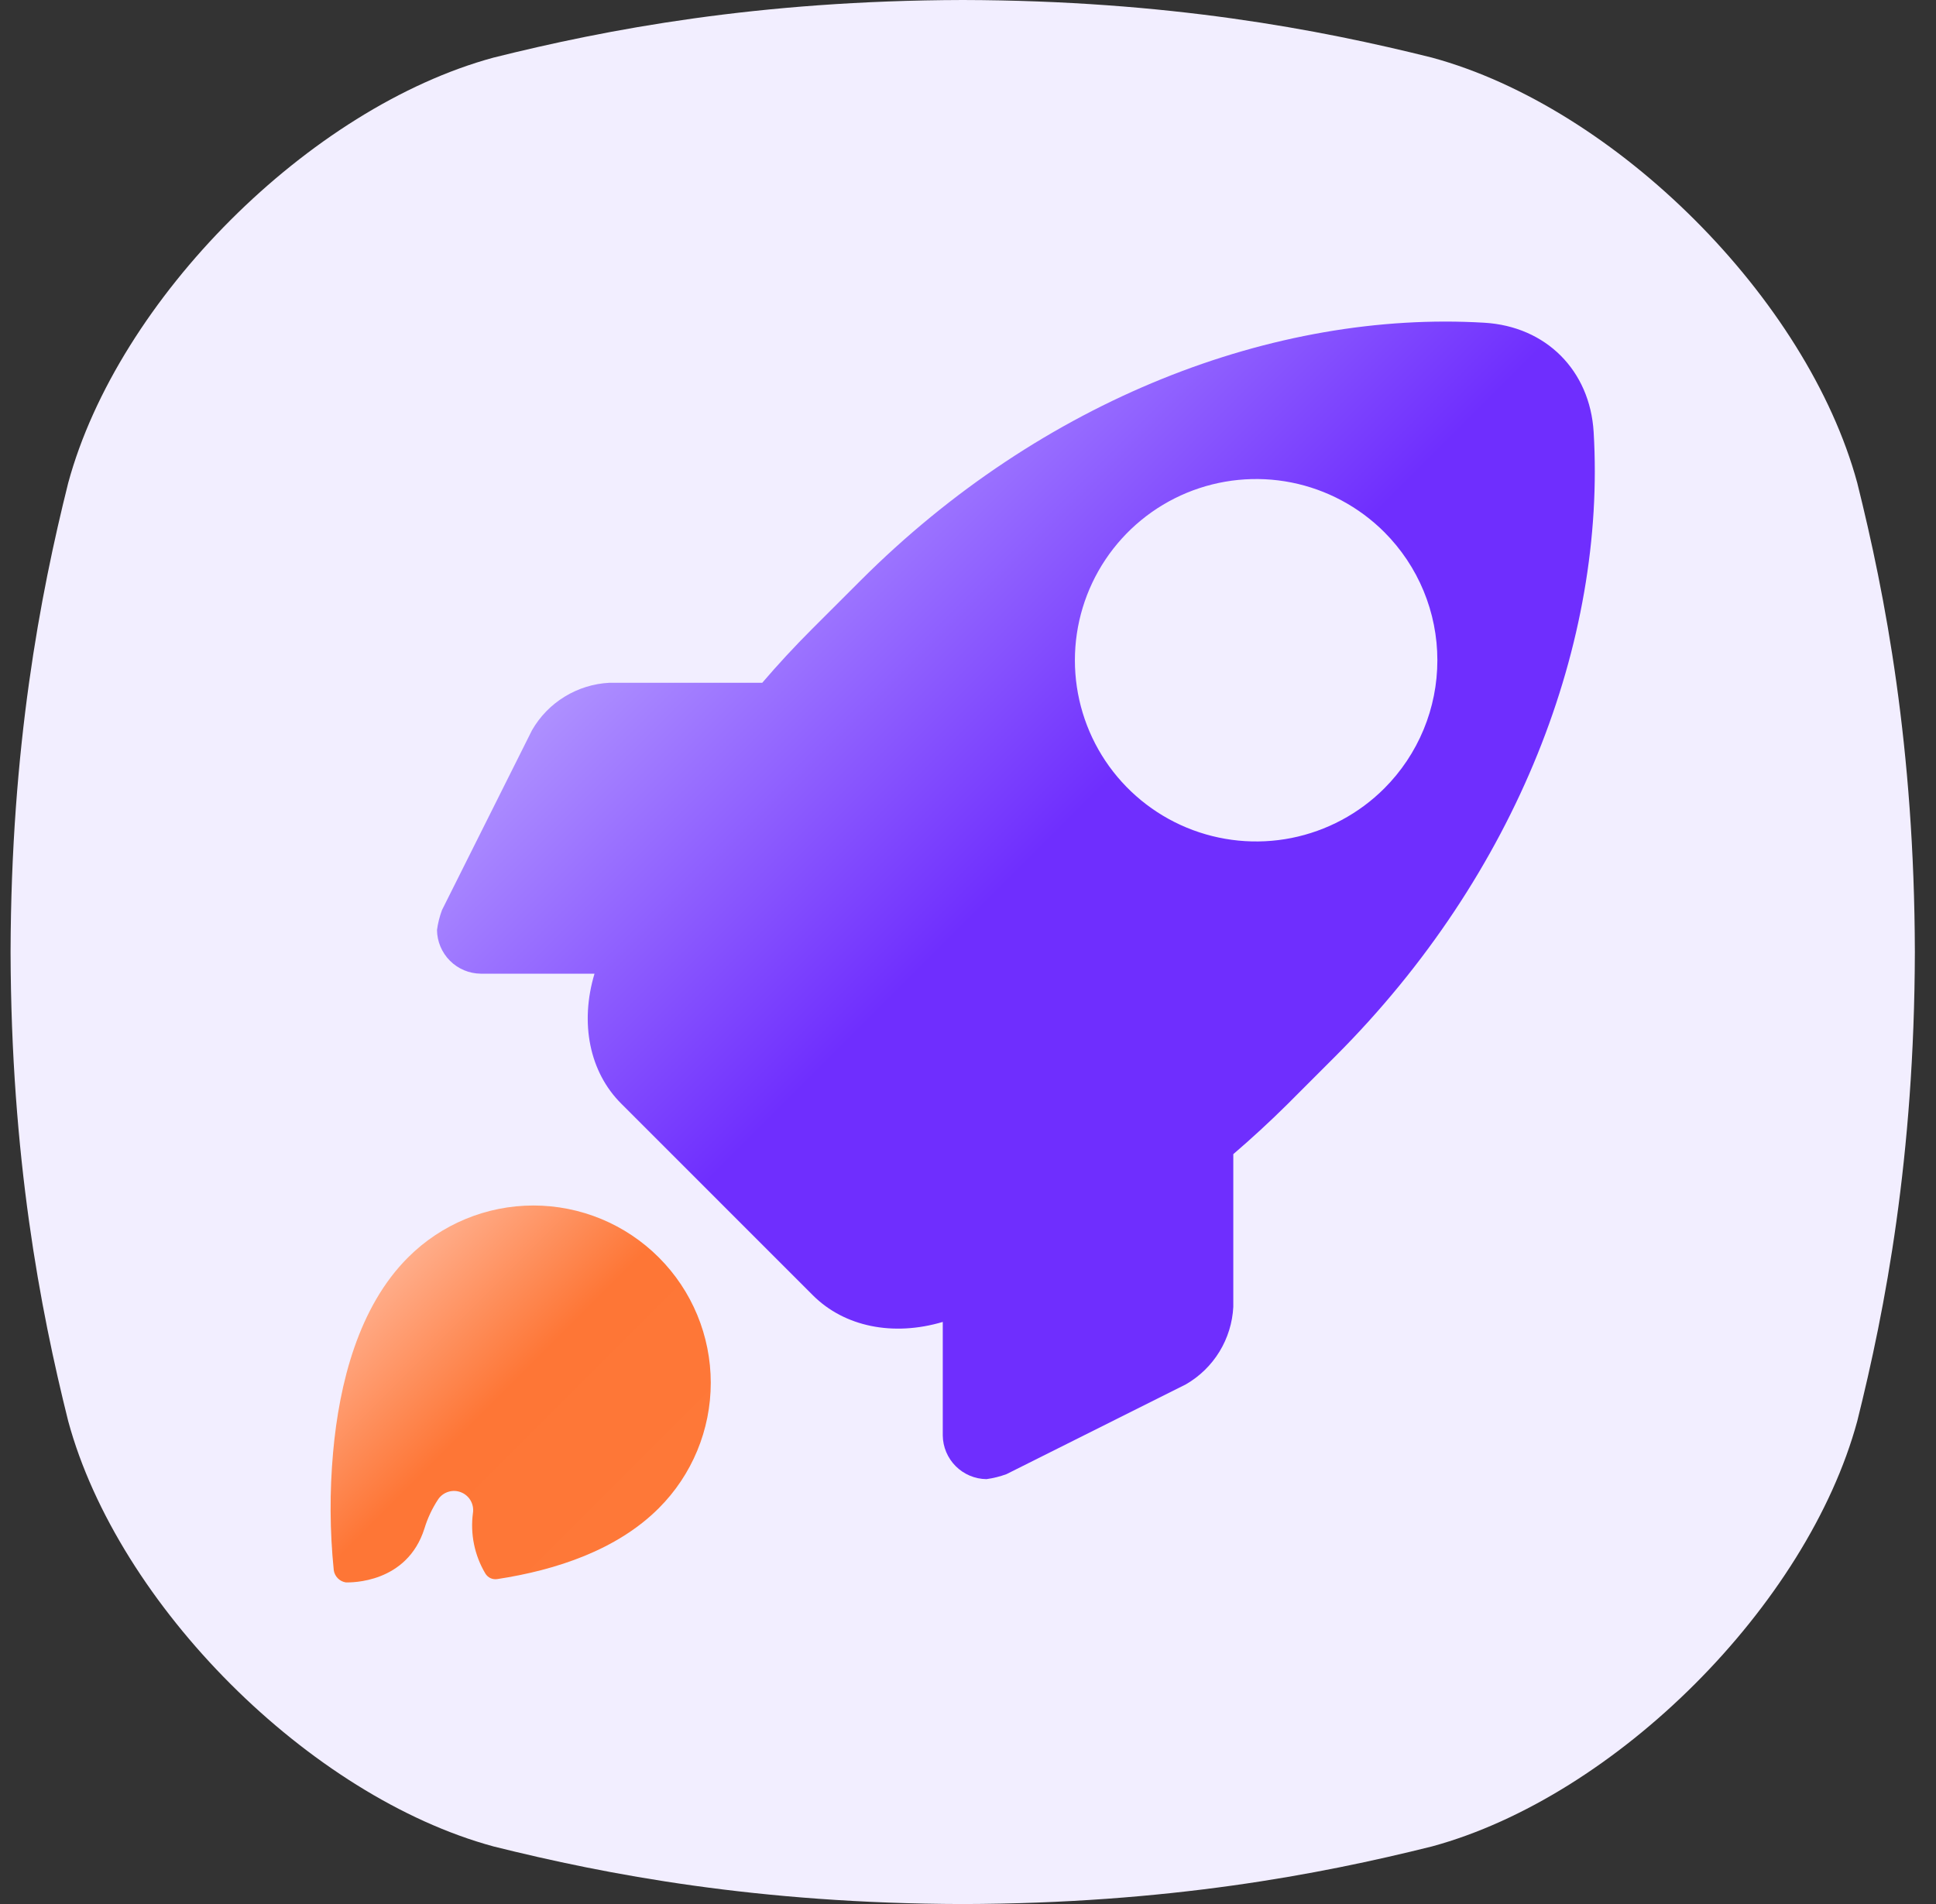
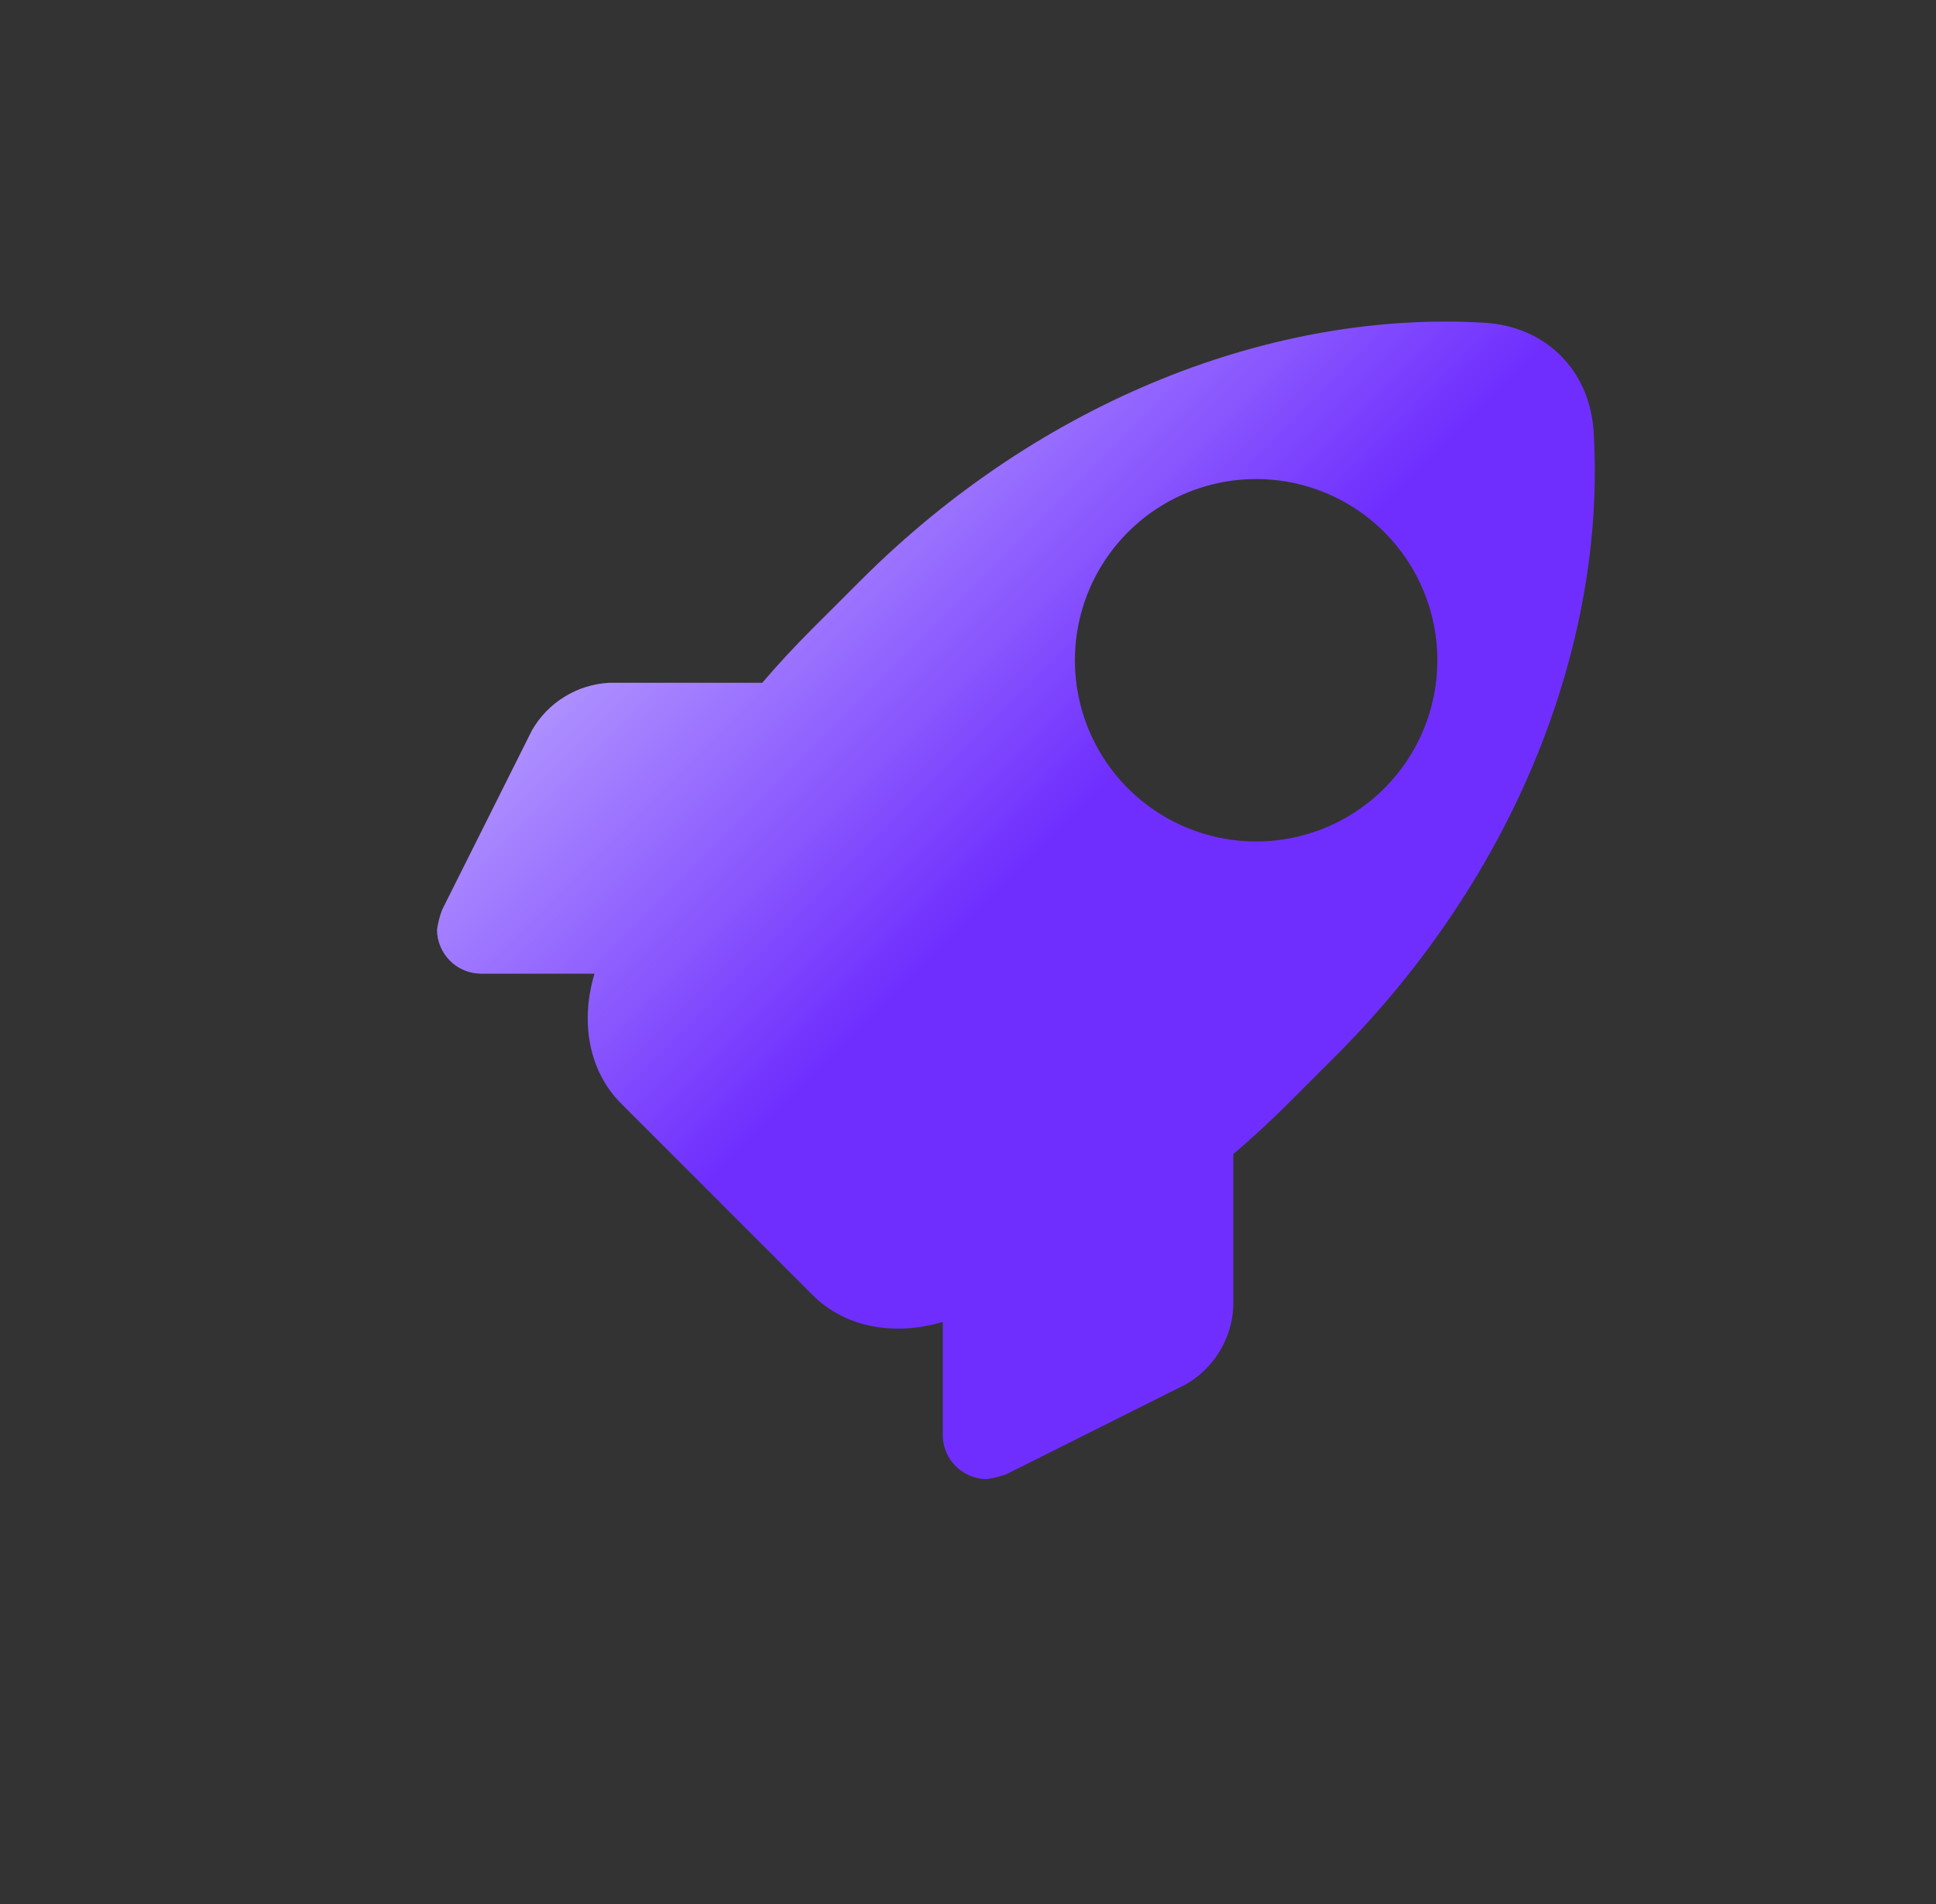
<svg xmlns="http://www.w3.org/2000/svg" width="61" height="60" viewBox="0 0 61 60" fill="none">
  <rect x="0" y="0" width="61" height="60" fill="#333333" stroke="none" />
-   <path d="M58.519 15.218C56.946 9.42 50.915 3.389 45.117 1.815C41.562 0.928 36.799 0.015 30.333 0C23.869 0.016 19.106 0.928 15.551 1.815C9.753 3.39 3.722 9.42 2.149 15.218C1.262 18.772 0.35 23.536 0.333 30C0.35 36.465 1.262 41.229 2.149 44.783C3.722 50.582 9.753 56.611 15.551 58.186C19.106 59.073 23.872 59.985 30.333 60.001C36.799 59.985 41.562 59.073 45.117 58.186C50.915 56.611 56.946 50.582 58.519 44.783C59.406 41.229 60.318 36.463 60.334 30C60.318 23.536 59.406 18.772 58.519 15.218Z" fill="#F2EEFF" />
-   <path d="M20.758 47.526C21.806 46.479 22.395 45.057 22.395 43.576C22.395 42.094 21.806 40.672 20.758 39.625C20.239 39.106 19.623 38.694 18.945 38.413C18.267 38.133 17.541 37.988 16.807 37.988C15.325 37.988 13.904 38.577 12.856 39.625C11.301 41.178 10.689 43.587 10.495 45.769C10.384 47.003 10.391 48.245 10.516 49.478C10.529 49.575 10.574 49.665 10.643 49.735C10.711 49.805 10.801 49.851 10.898 49.866H10.912C11.037 49.866 12.823 49.907 13.373 48.168C13.472 47.843 13.617 47.534 13.804 47.25C13.88 47.136 13.993 47.052 14.124 47.011C14.254 46.97 14.395 46.974 14.522 47.024C14.65 47.073 14.757 47.164 14.826 47.282C14.895 47.401 14.922 47.539 14.902 47.674C14.813 48.336 14.95 49.009 15.291 49.583C15.329 49.647 15.385 49.698 15.451 49.73C15.518 49.761 15.593 49.772 15.666 49.761C17.533 49.477 19.448 48.837 20.758 47.526Z" fill="url(#paint0_linear_5908_22)" />
  <path d="M50.213 13.613C50.096 11.672 48.711 10.286 46.771 10.17C40.177 9.777 32.837 12.571 27.11 18.299L25.586 19.822C25.039 20.369 24.516 20.934 24.017 21.516H19.201C18.702 21.541 18.217 21.692 17.792 21.953C17.366 22.213 17.012 22.577 16.763 23.01L13.927 28.677C13.851 28.88 13.798 29.091 13.769 29.306C13.773 29.67 13.92 30.018 14.177 30.275C14.434 30.533 14.782 30.679 15.146 30.683H18.732C18.263 32.245 18.577 33.782 19.57 34.774L25.614 40.819C26.607 41.811 28.143 42.121 29.705 41.657V45.234C29.709 45.598 29.856 45.946 30.113 46.203C30.371 46.461 30.718 46.607 31.082 46.611C31.297 46.582 31.508 46.529 31.712 46.454L37.365 43.624C37.797 43.375 38.161 43.021 38.422 42.595C38.683 42.169 38.833 41.684 38.859 41.186V36.37C39.438 35.873 40.005 35.352 40.557 34.805L42.08 33.281C47.812 27.546 50.607 20.202 50.213 13.613ZM43.617 24.844C42.818 25.643 41.8 26.186 40.693 26.407C39.585 26.627 38.437 26.514 37.393 26.082C36.35 25.65 35.458 24.918 34.83 23.979C34.203 23.04 33.868 21.936 33.868 20.806C33.868 19.677 34.203 18.573 34.83 17.634C35.458 16.694 36.35 15.962 37.393 15.53C38.437 15.098 39.585 14.985 40.693 15.205C41.8 15.426 42.818 15.97 43.617 16.768C44.147 17.299 44.568 17.928 44.855 18.621C45.142 19.314 45.289 20.056 45.289 20.806C45.289 21.556 45.142 22.299 44.855 22.991C44.568 23.684 44.147 24.314 43.617 24.844Z" fill="url(#paint1_linear_5908_22)" />
  <defs>
    <linearGradient id="paint0_linear_5908_22" x1="19.652" y1="48.633" x2="11.75" y2="40.731" gradientUnits="userSpaceOnUse">
      <stop stop-color="#FE7838" />
      <stop offset="0.54" stop-color="#FE7636" />
      <stop offset="1" stop-color="#FFAD8A" />
    </linearGradient>
    <linearGradient id="paint1_linear_5908_22" x1="46.034" y1="35.098" x2="25.285" y2="14.348" gradientUnits="userSpaceOnUse">
      <stop stop-color="#6F2EFE" />
      <stop offset="0.52" stop-color="#6F2EFE" />
      <stop offset="1" stop-color="#AE90FF" />
    </linearGradient>
  </defs>
</svg>